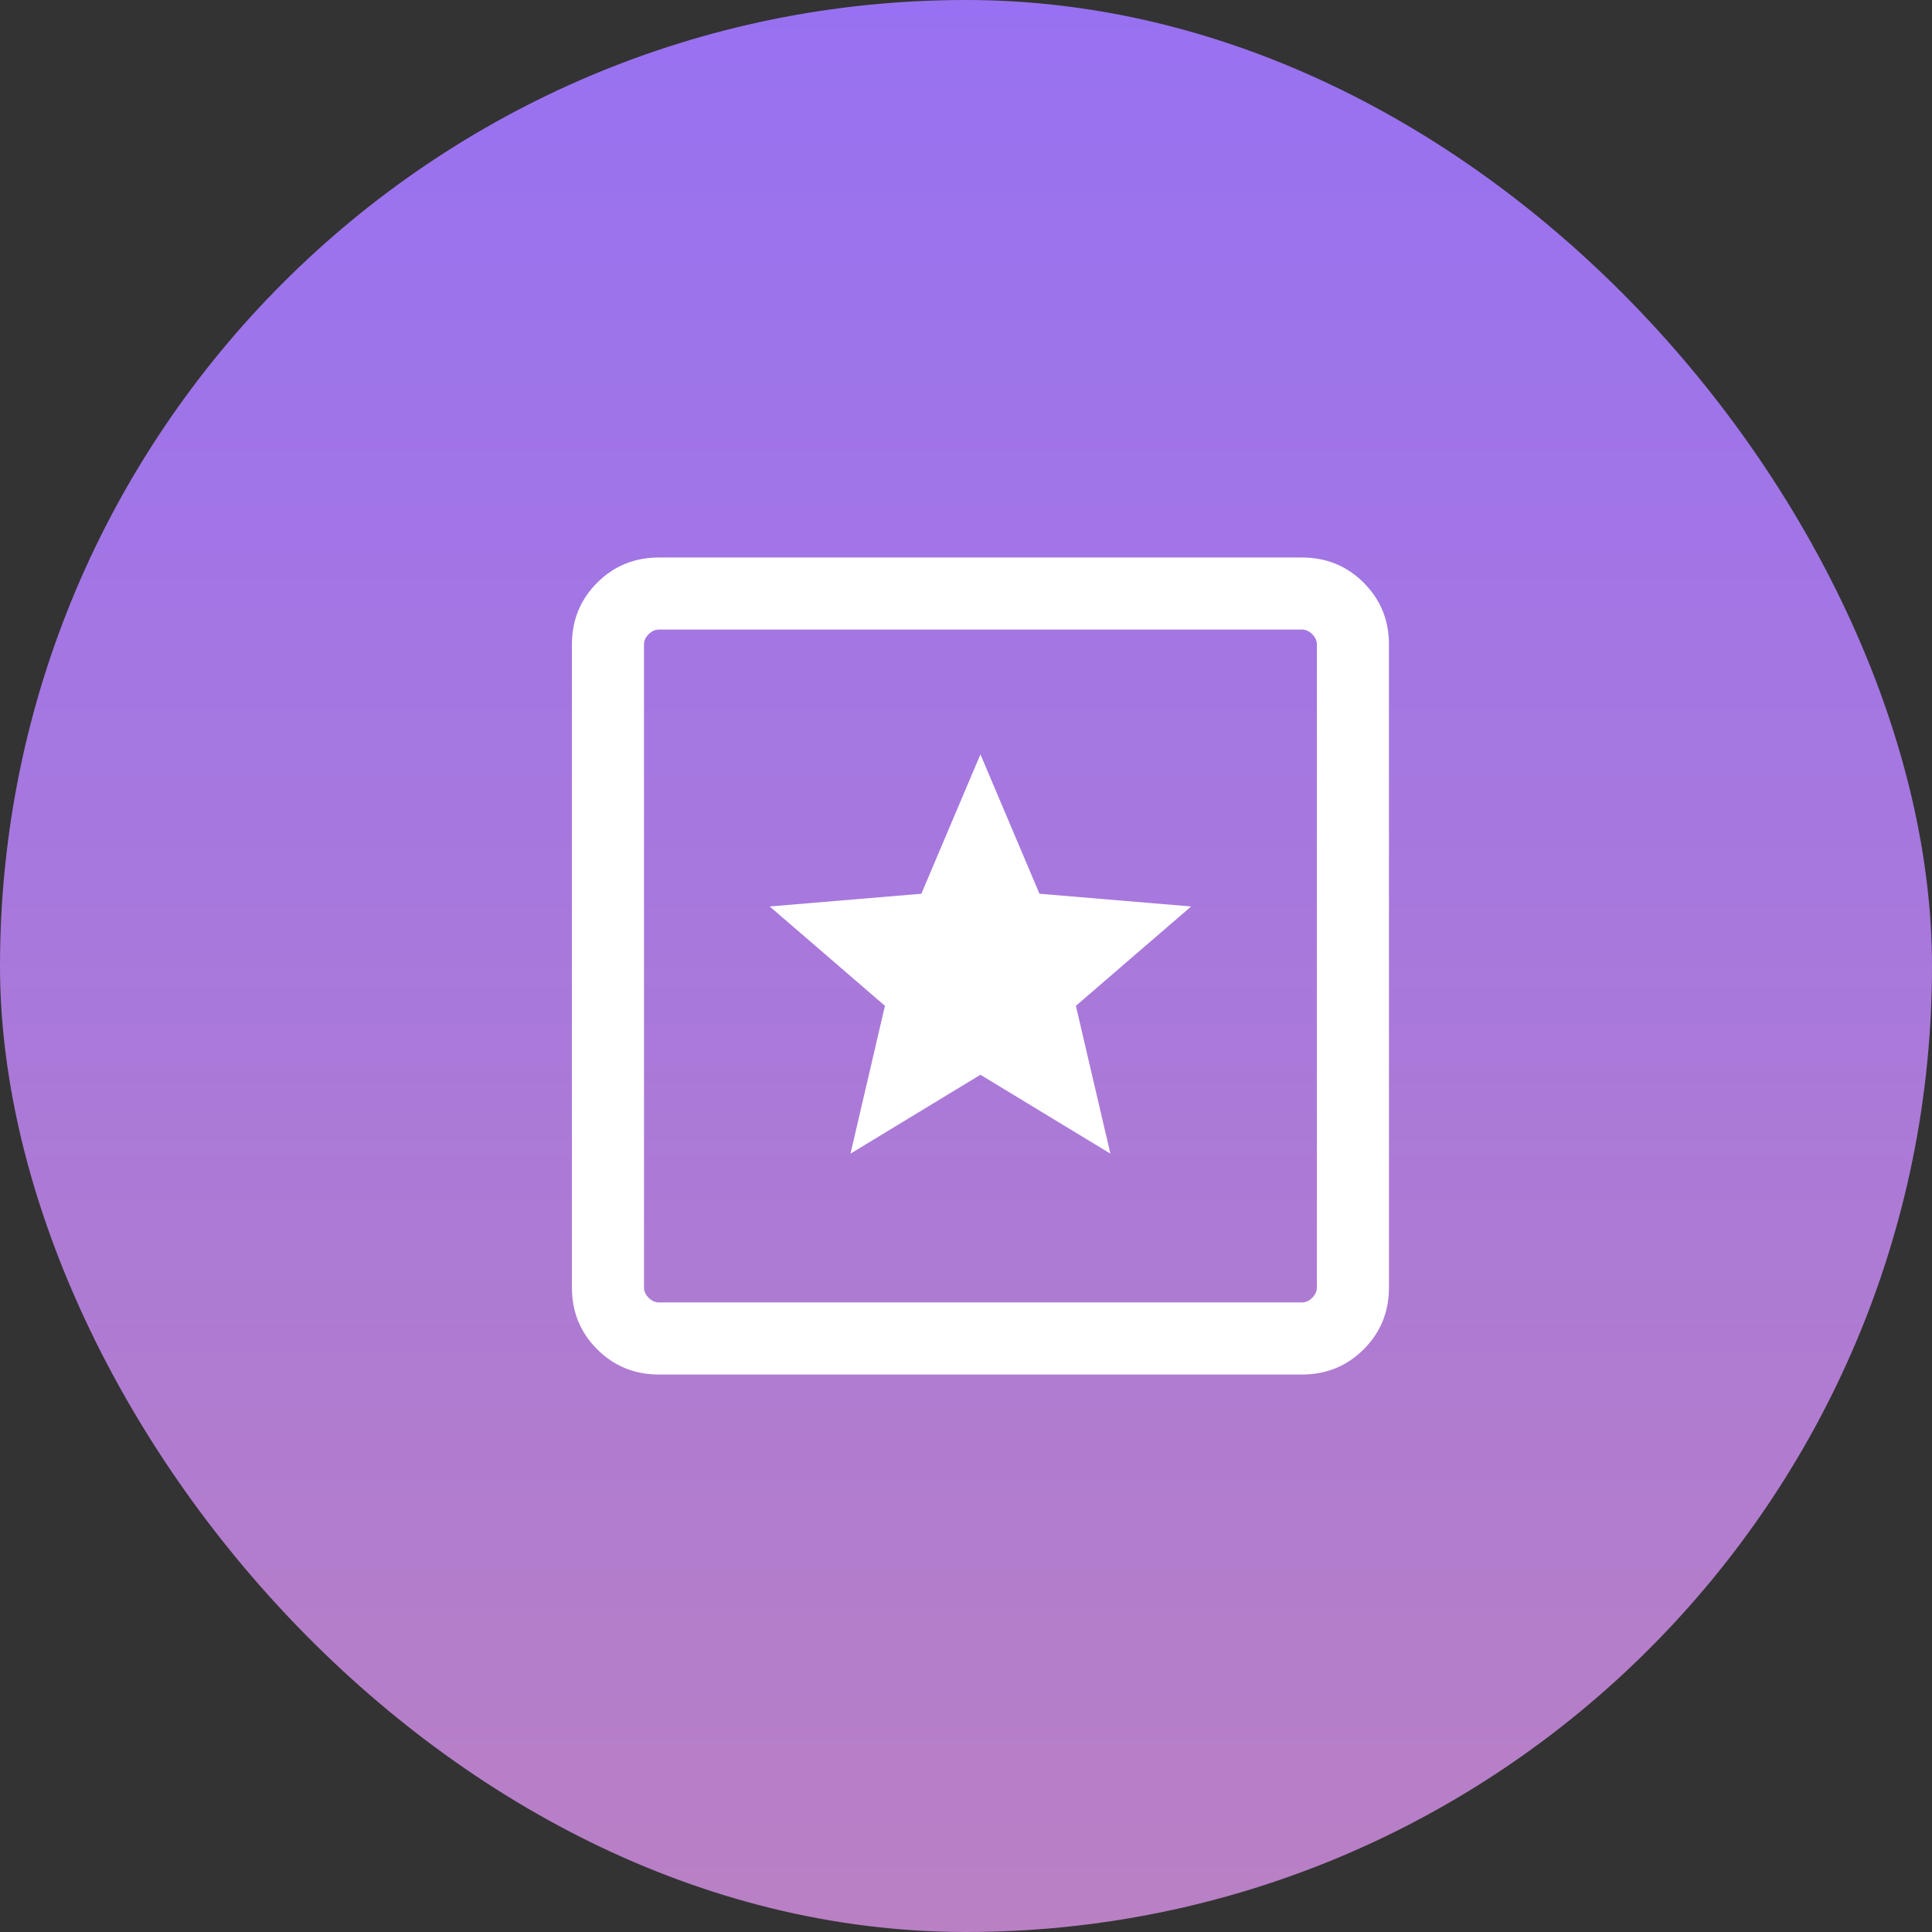
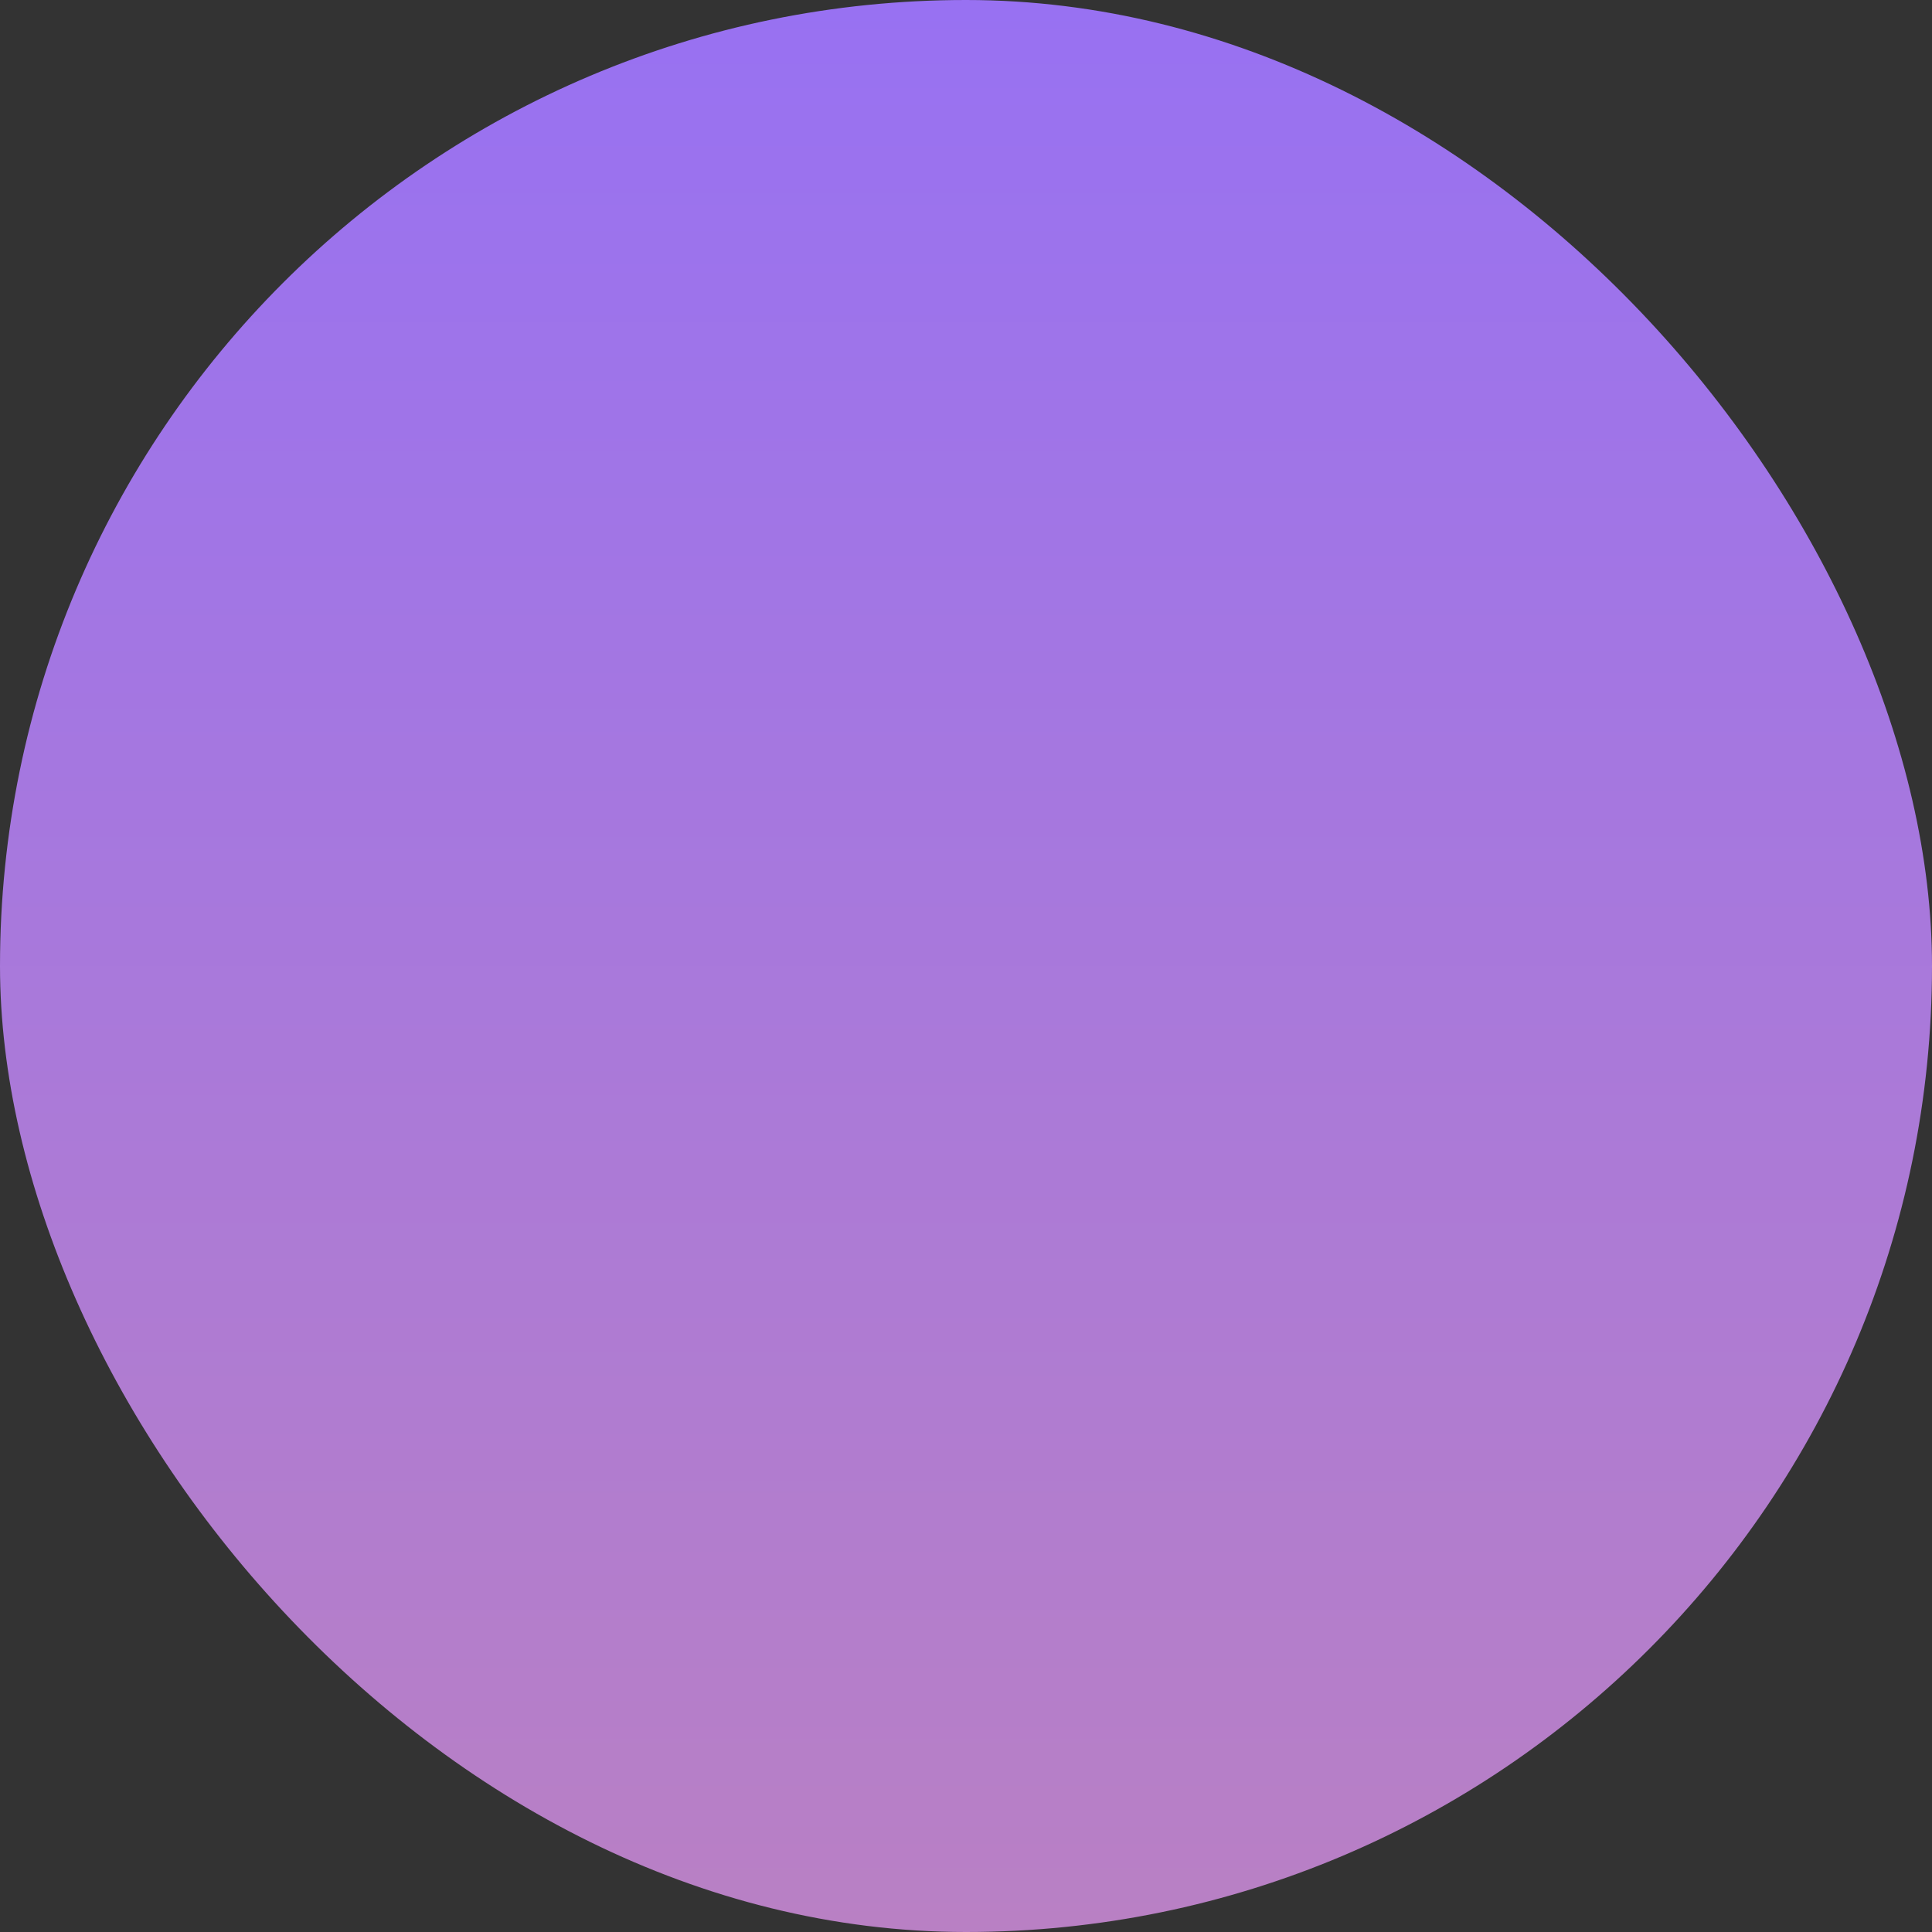
<svg xmlns="http://www.w3.org/2000/svg" width="60" height="60" viewBox="0 0 60 60" fill="none">
  <rect x="0" y="0" width="60" height="60" fill="#333333" stroke="none" />
  <rect width="60" height="60" rx="30" fill="url(#paint0_linear_3458_773)" />
  <mask id="mask0_3458_773" style="mask-type:alpha" maskUnits="userSpaceOnUse" x="14" y="14" width="40" height="40">
-     <rect x="14" y="14" width="40" height="40" fill="#D9D9D9" />
-   </mask>
+     </mask>
  <g mask="url(#mask0_3458_773)">
-     <path d="M20.46 42.687C19.706 42.687 19.068 42.425 18.545 41.903C18.023 41.381 17.762 40.742 17.762 39.989V20.012C17.762 19.258 18.023 18.619 18.545 18.097C19.068 17.575 19.706 17.314 20.46 17.314H40.437C41.191 17.314 41.829 17.575 42.351 18.097C42.874 18.619 43.135 19.258 43.135 20.012V39.989C43.135 40.742 42.874 41.381 42.351 41.903C41.829 42.425 41.191 42.687 40.437 42.687H20.46ZM20.46 40.448H40.437C40.552 40.448 40.657 40.4 40.752 40.304C40.848 40.209 40.896 40.103 40.896 39.989V20.012C40.896 19.897 40.848 19.791 40.752 19.696C40.657 19.6 40.552 19.552 40.437 19.552H20.46C20.345 19.552 20.24 19.6 20.144 19.696C20.048 19.791 20 19.897 20 20.012V39.989C20 40.103 20.048 40.209 20.144 40.304C20.24 40.4 20.345 40.448 20.46 40.448ZM26.413 35.827L30.448 33.378L34.484 35.827L33.413 31.237L36.992 28.151L32.282 27.756L30.448 23.427L28.614 27.756L23.904 28.151L27.483 31.237L26.413 35.827Z" fill="white" />
-   </g>
+     </g>
  <defs>
    <linearGradient id="paint0_linear_3458_773" x1="30" y1="0" x2="30" y2="60" gradientUnits="userSpaceOnUse">
      <stop stop-color="#9871F2" />
      <stop offset="1" stop-color="#B980C4" />
    </linearGradient>
  </defs>
</svg>